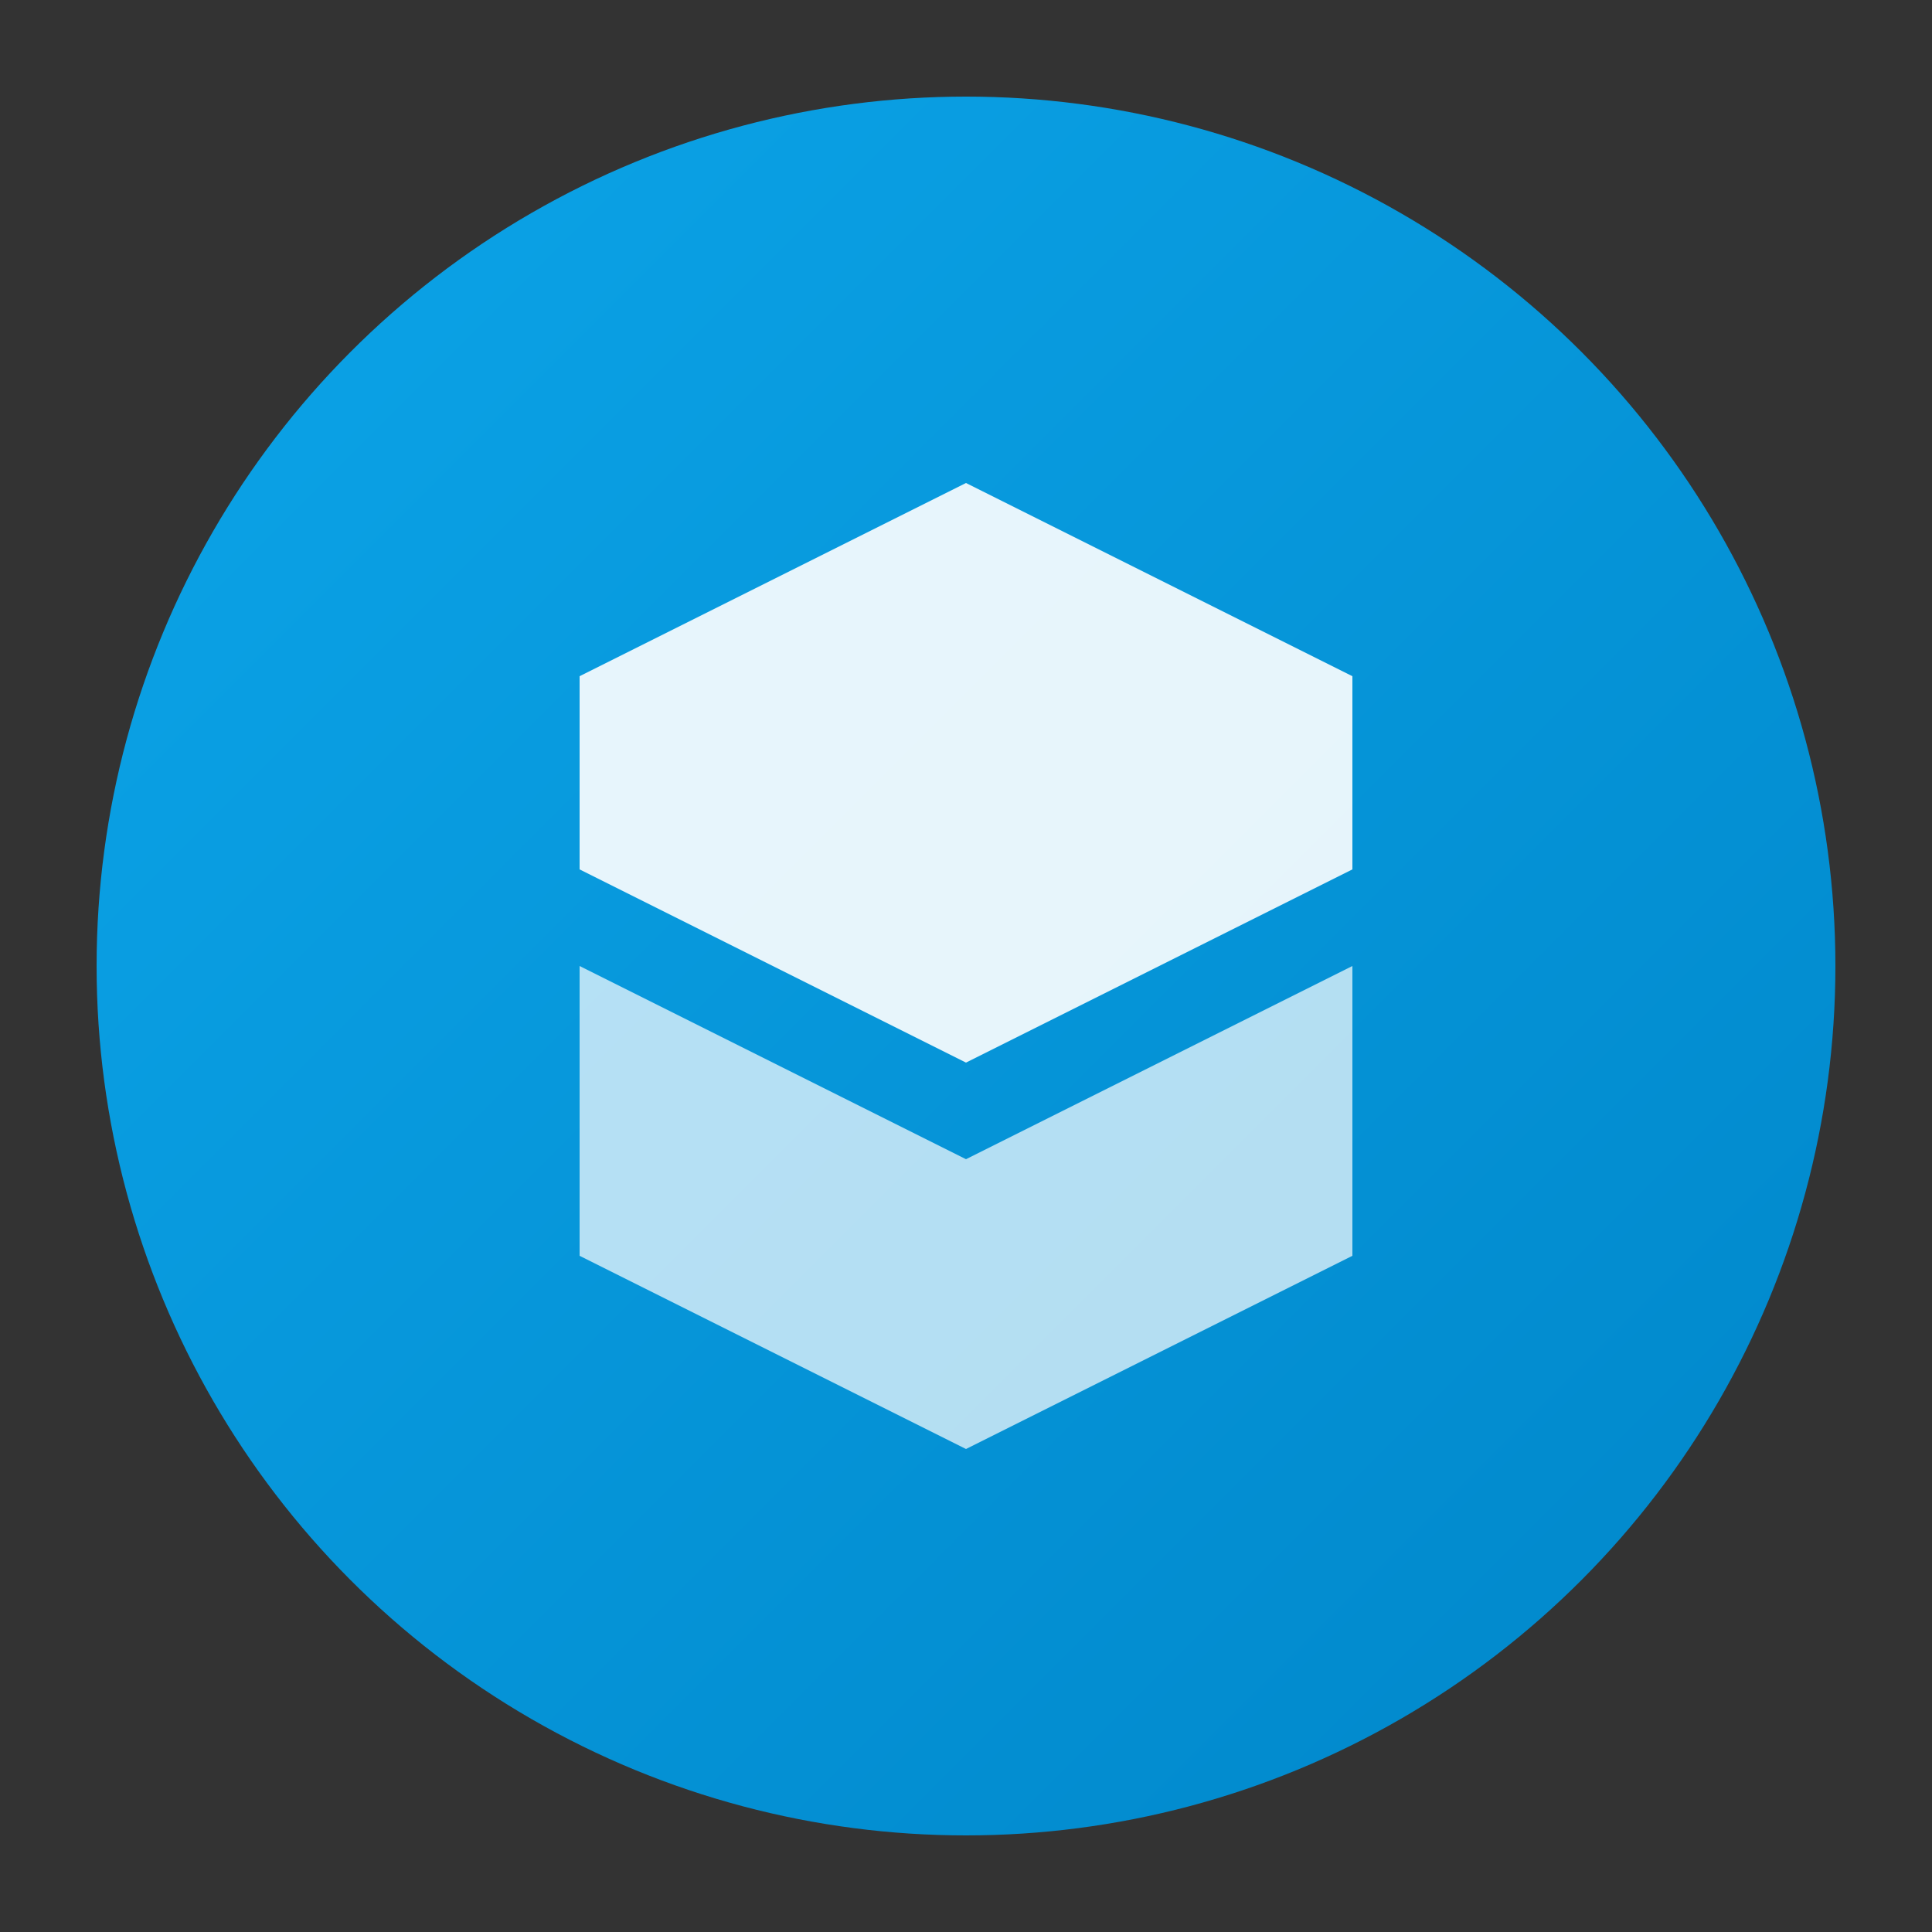
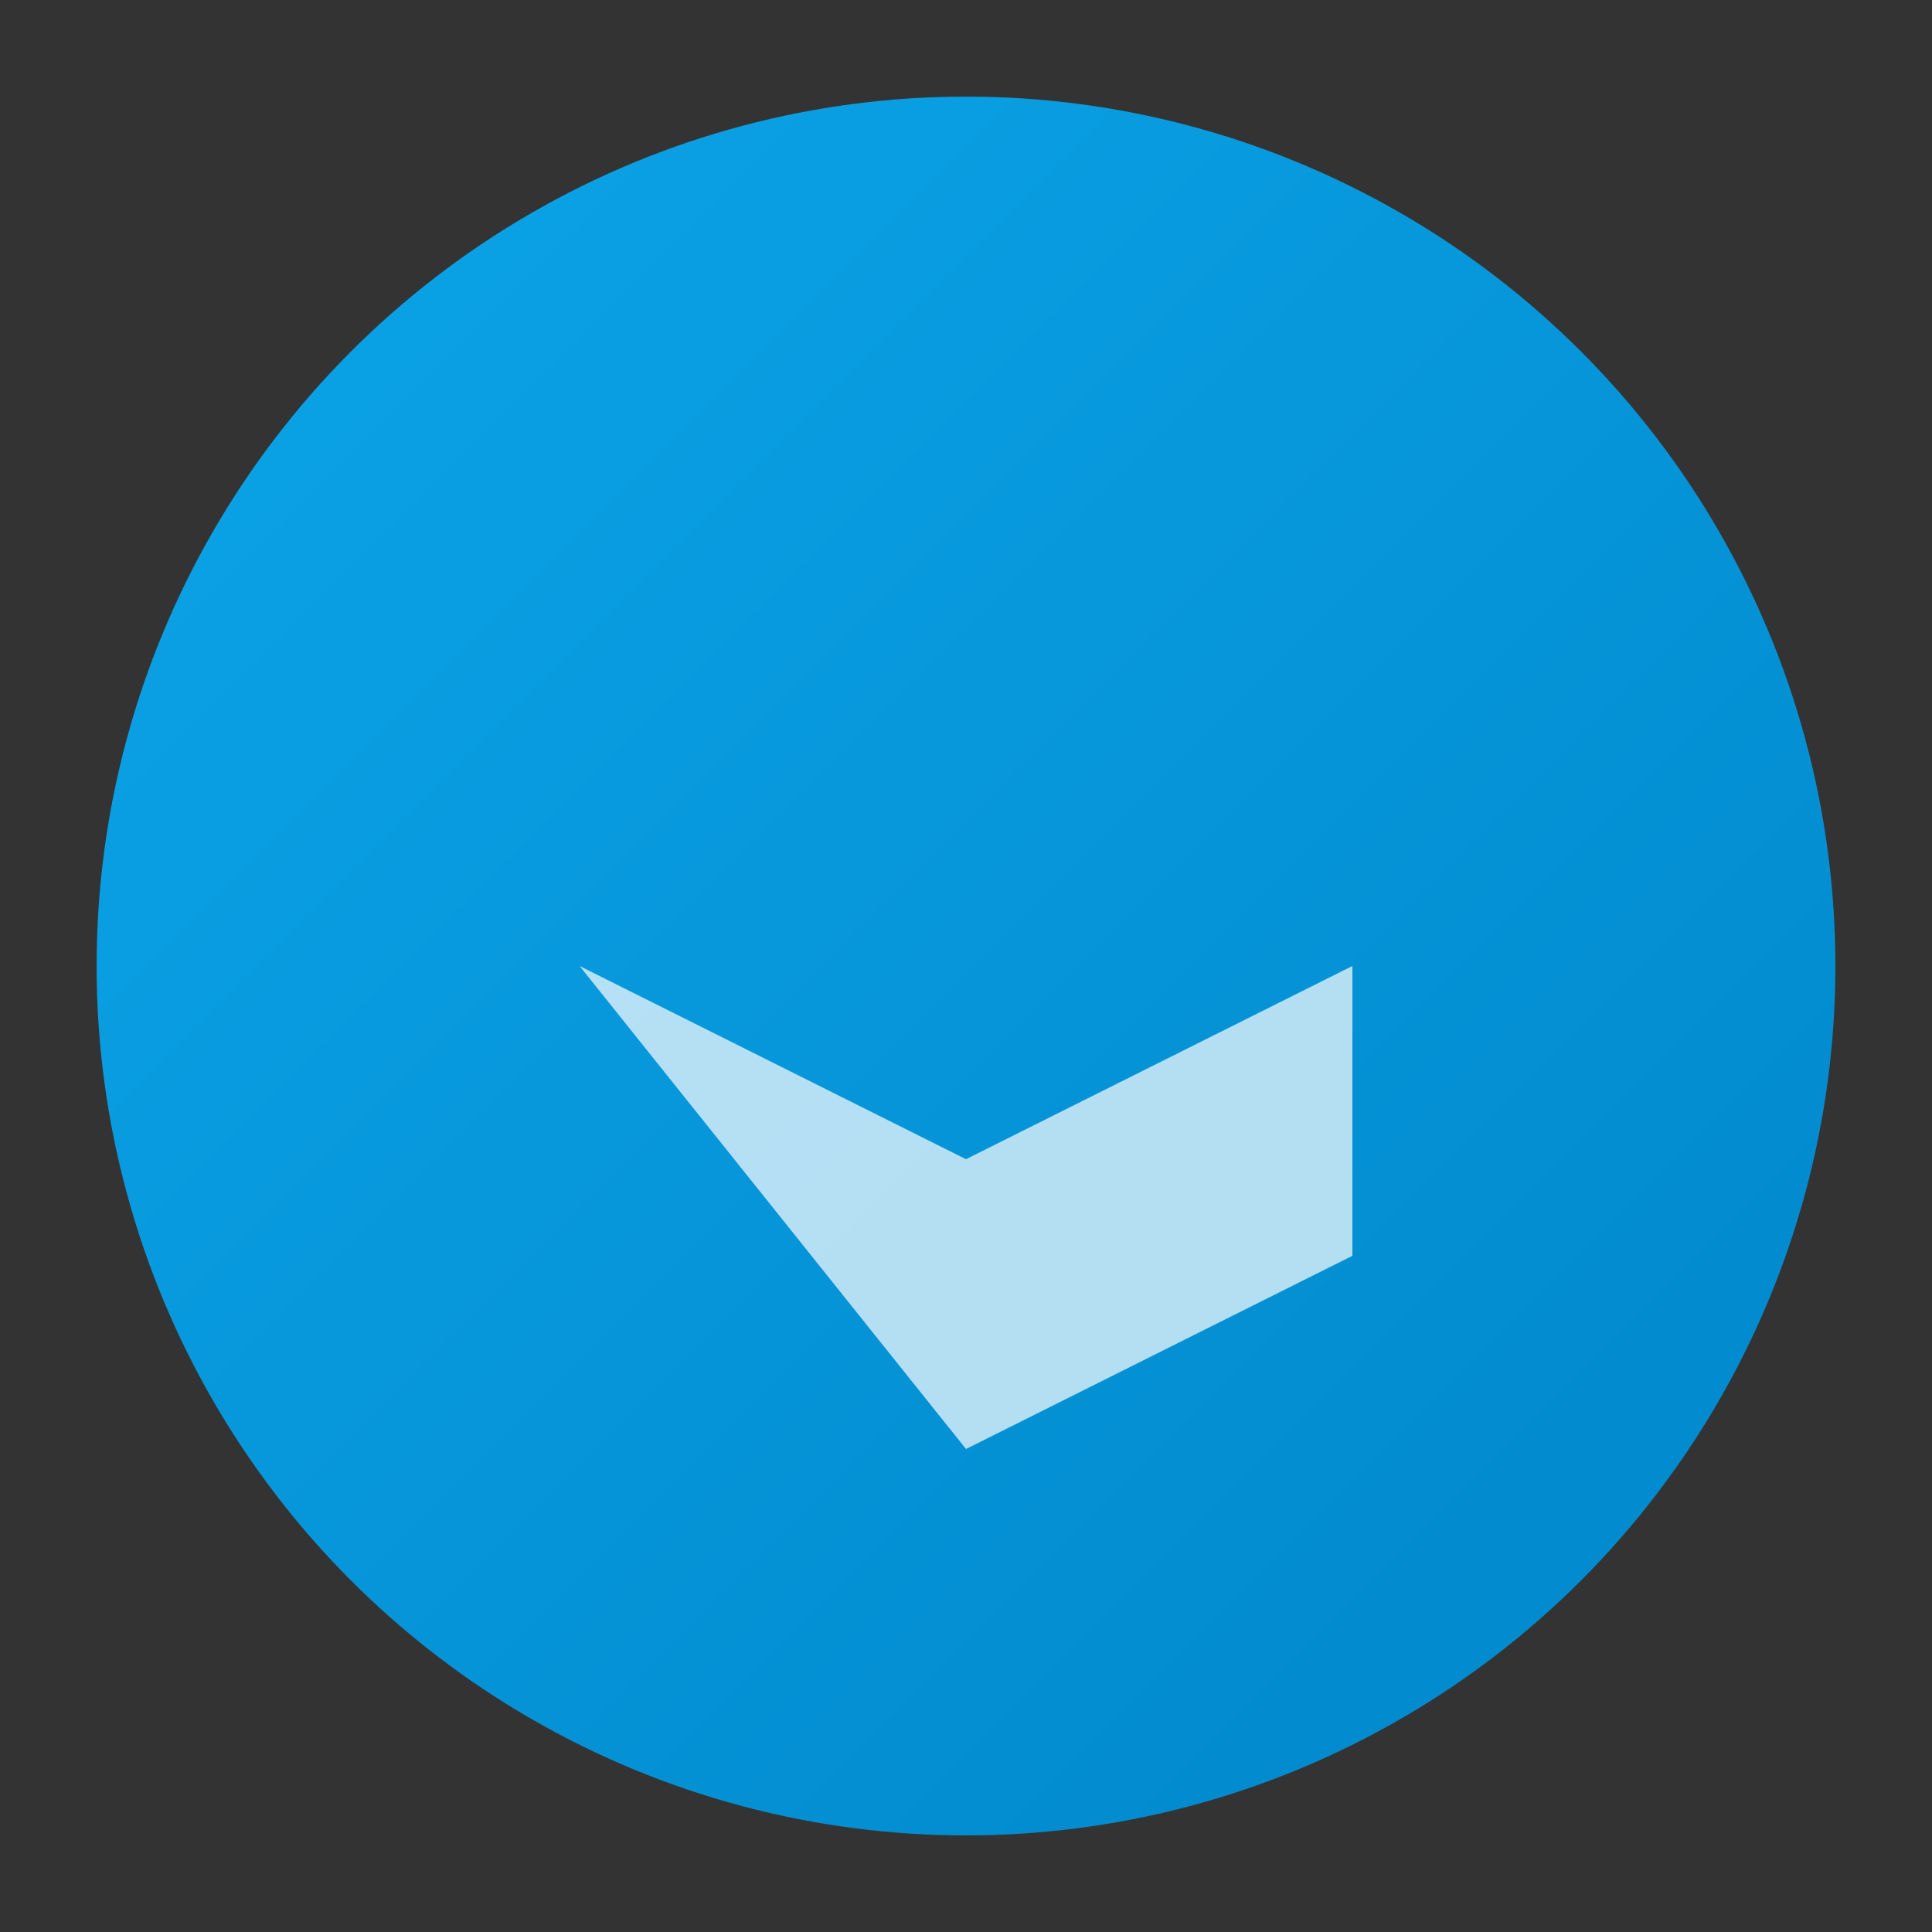
<svg xmlns="http://www.w3.org/2000/svg" viewBox="0 0 100 100">
  <rect x="0" y="0" width="100" height="100" fill="#333333" stroke="none" />
  <defs>
    <linearGradient id="butlerGrad" x1="0%" y1="0%" x2="100%" y2="100%">
      <stop offset="0%" style="stop-color:#0ca5e9;stop-opacity:1" />
      <stop offset="100%" style="stop-color:#0086c9;stop-opacity:1" />
    </linearGradient>
  </defs>
  <circle cx="50" cy="50" r="45" fill="url(#butlerGrad)" />
-   <path d="M30 35 L50 25 L70 35 L70 45 L50 55 L30 45 Z" fill="white" opacity="0.9" />
-   <path d="M30 50 L50 60 L70 50 L70 65 L50 75 L30 65 Z" fill="white" opacity="0.7" />
+   <path d="M30 50 L50 60 L70 50 L70 65 L50 75 Z" fill="white" opacity="0.7" />
</svg>